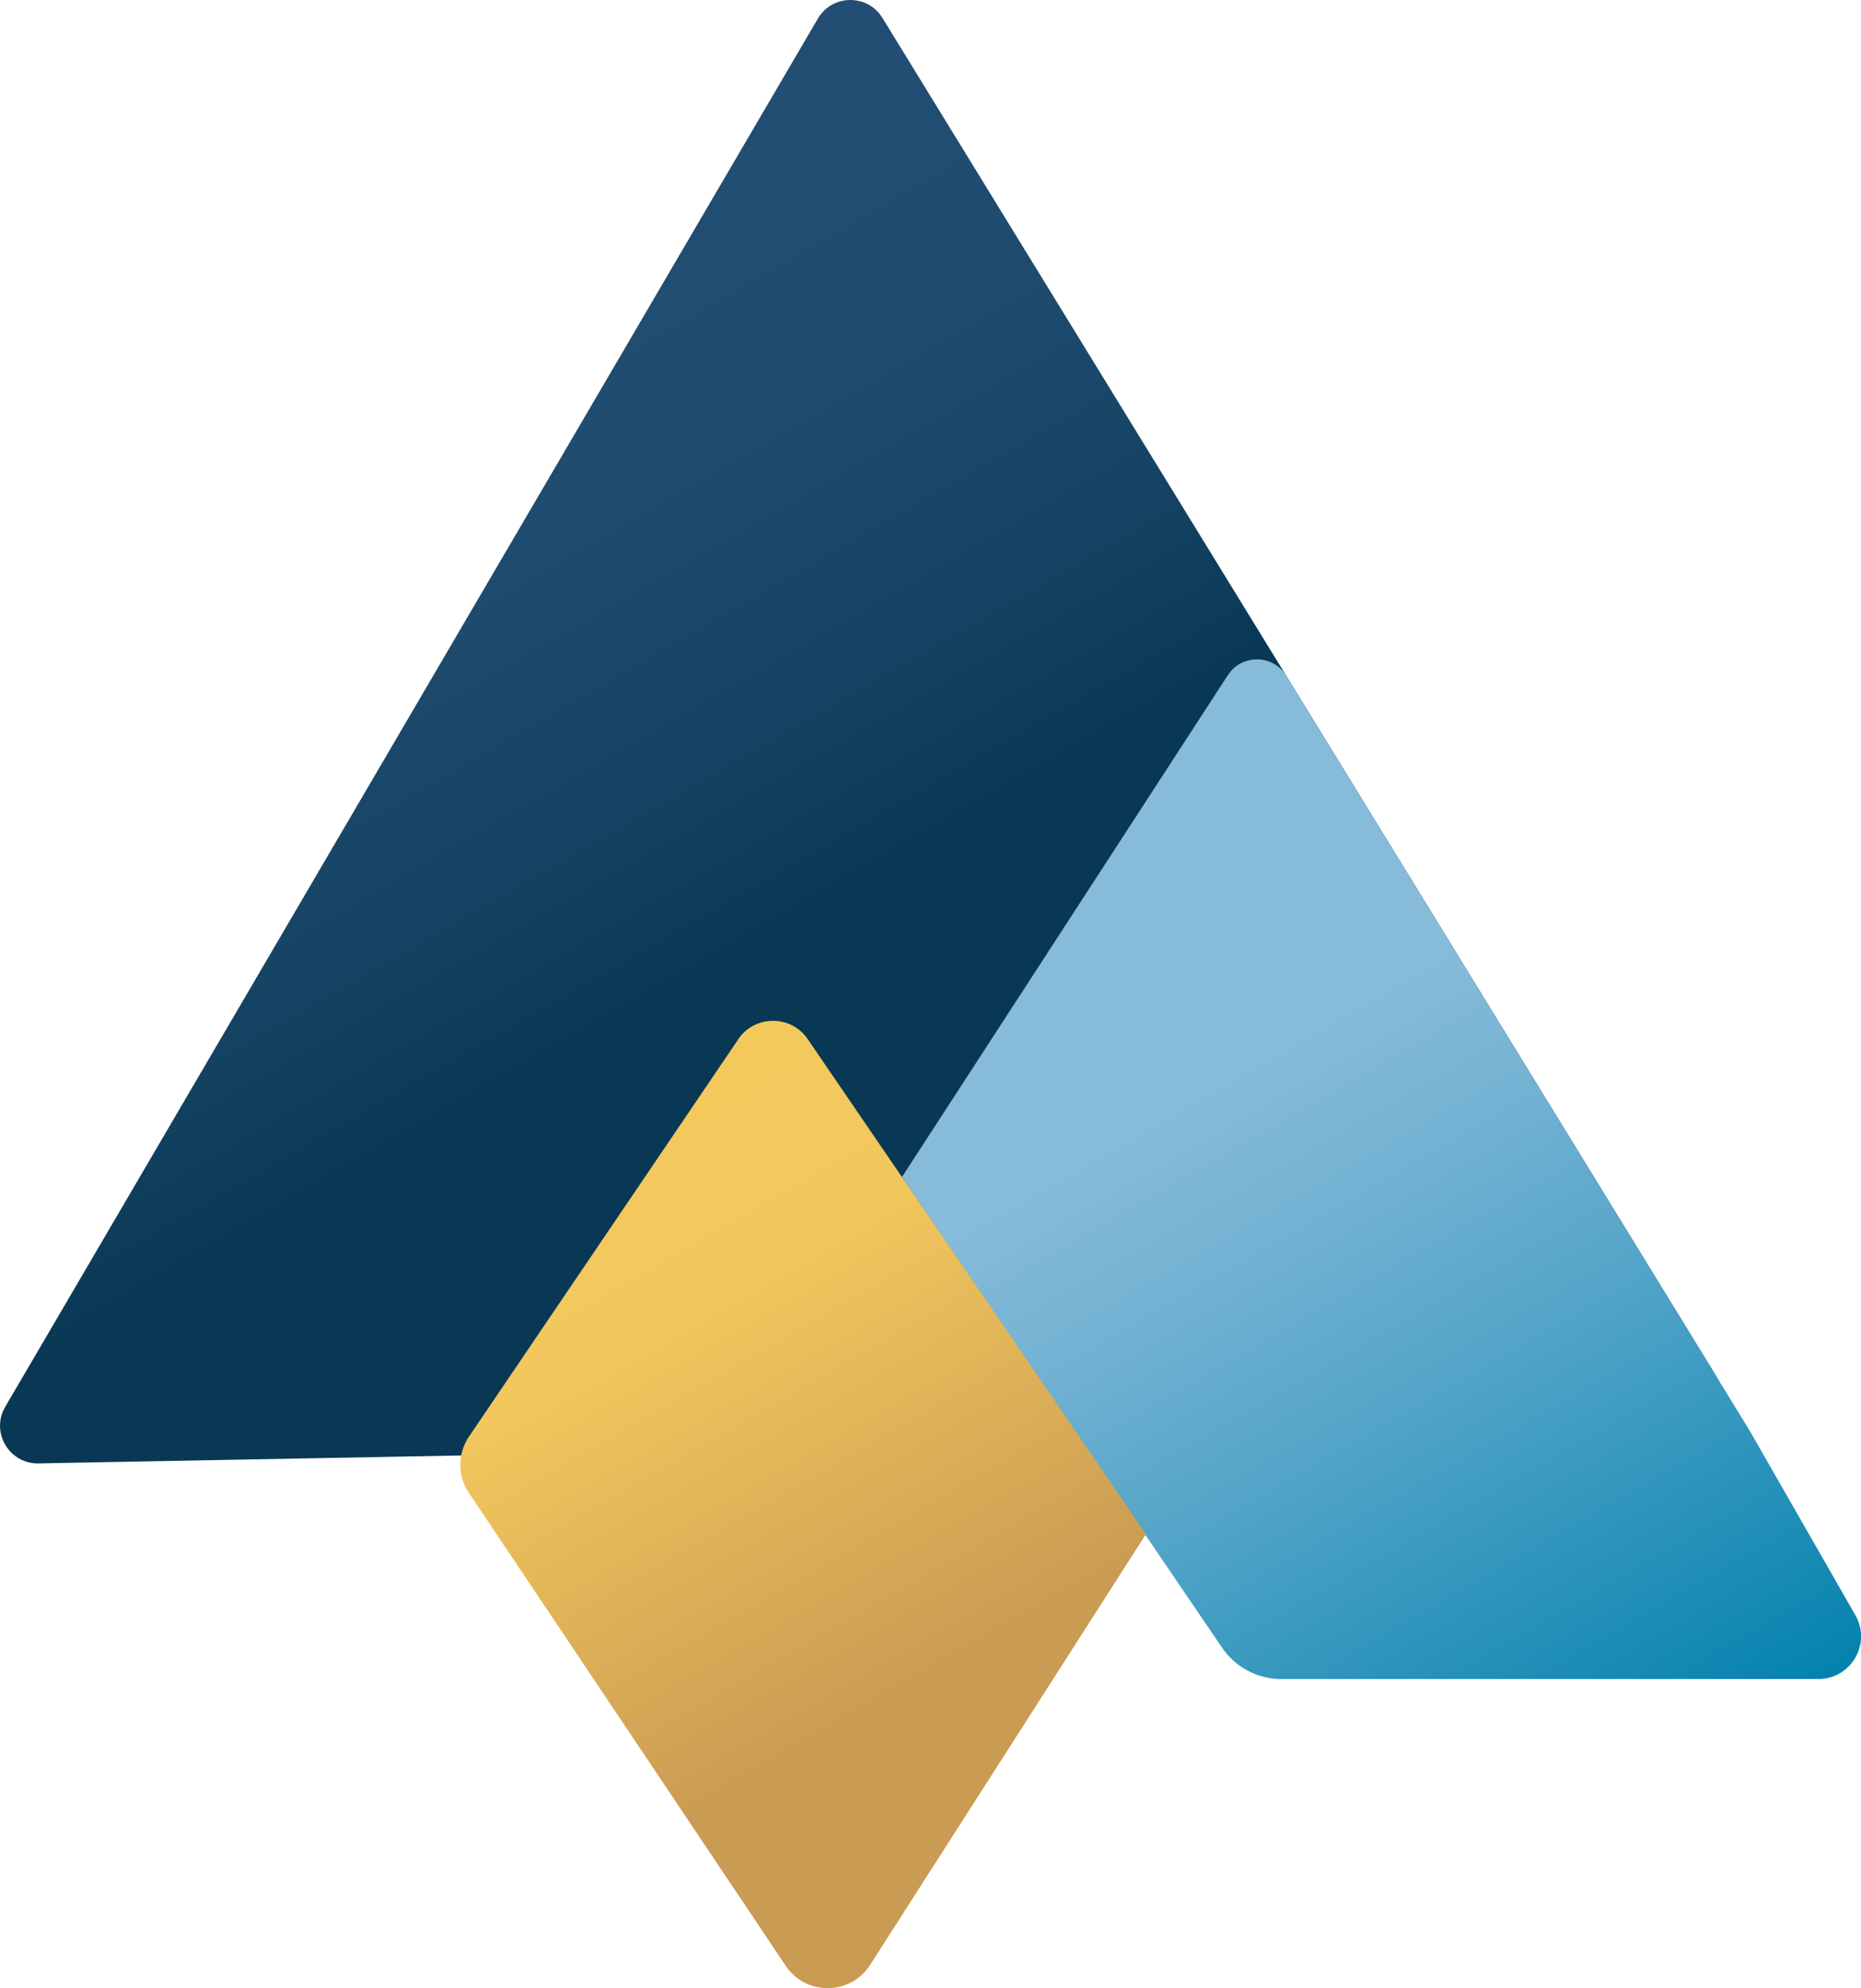
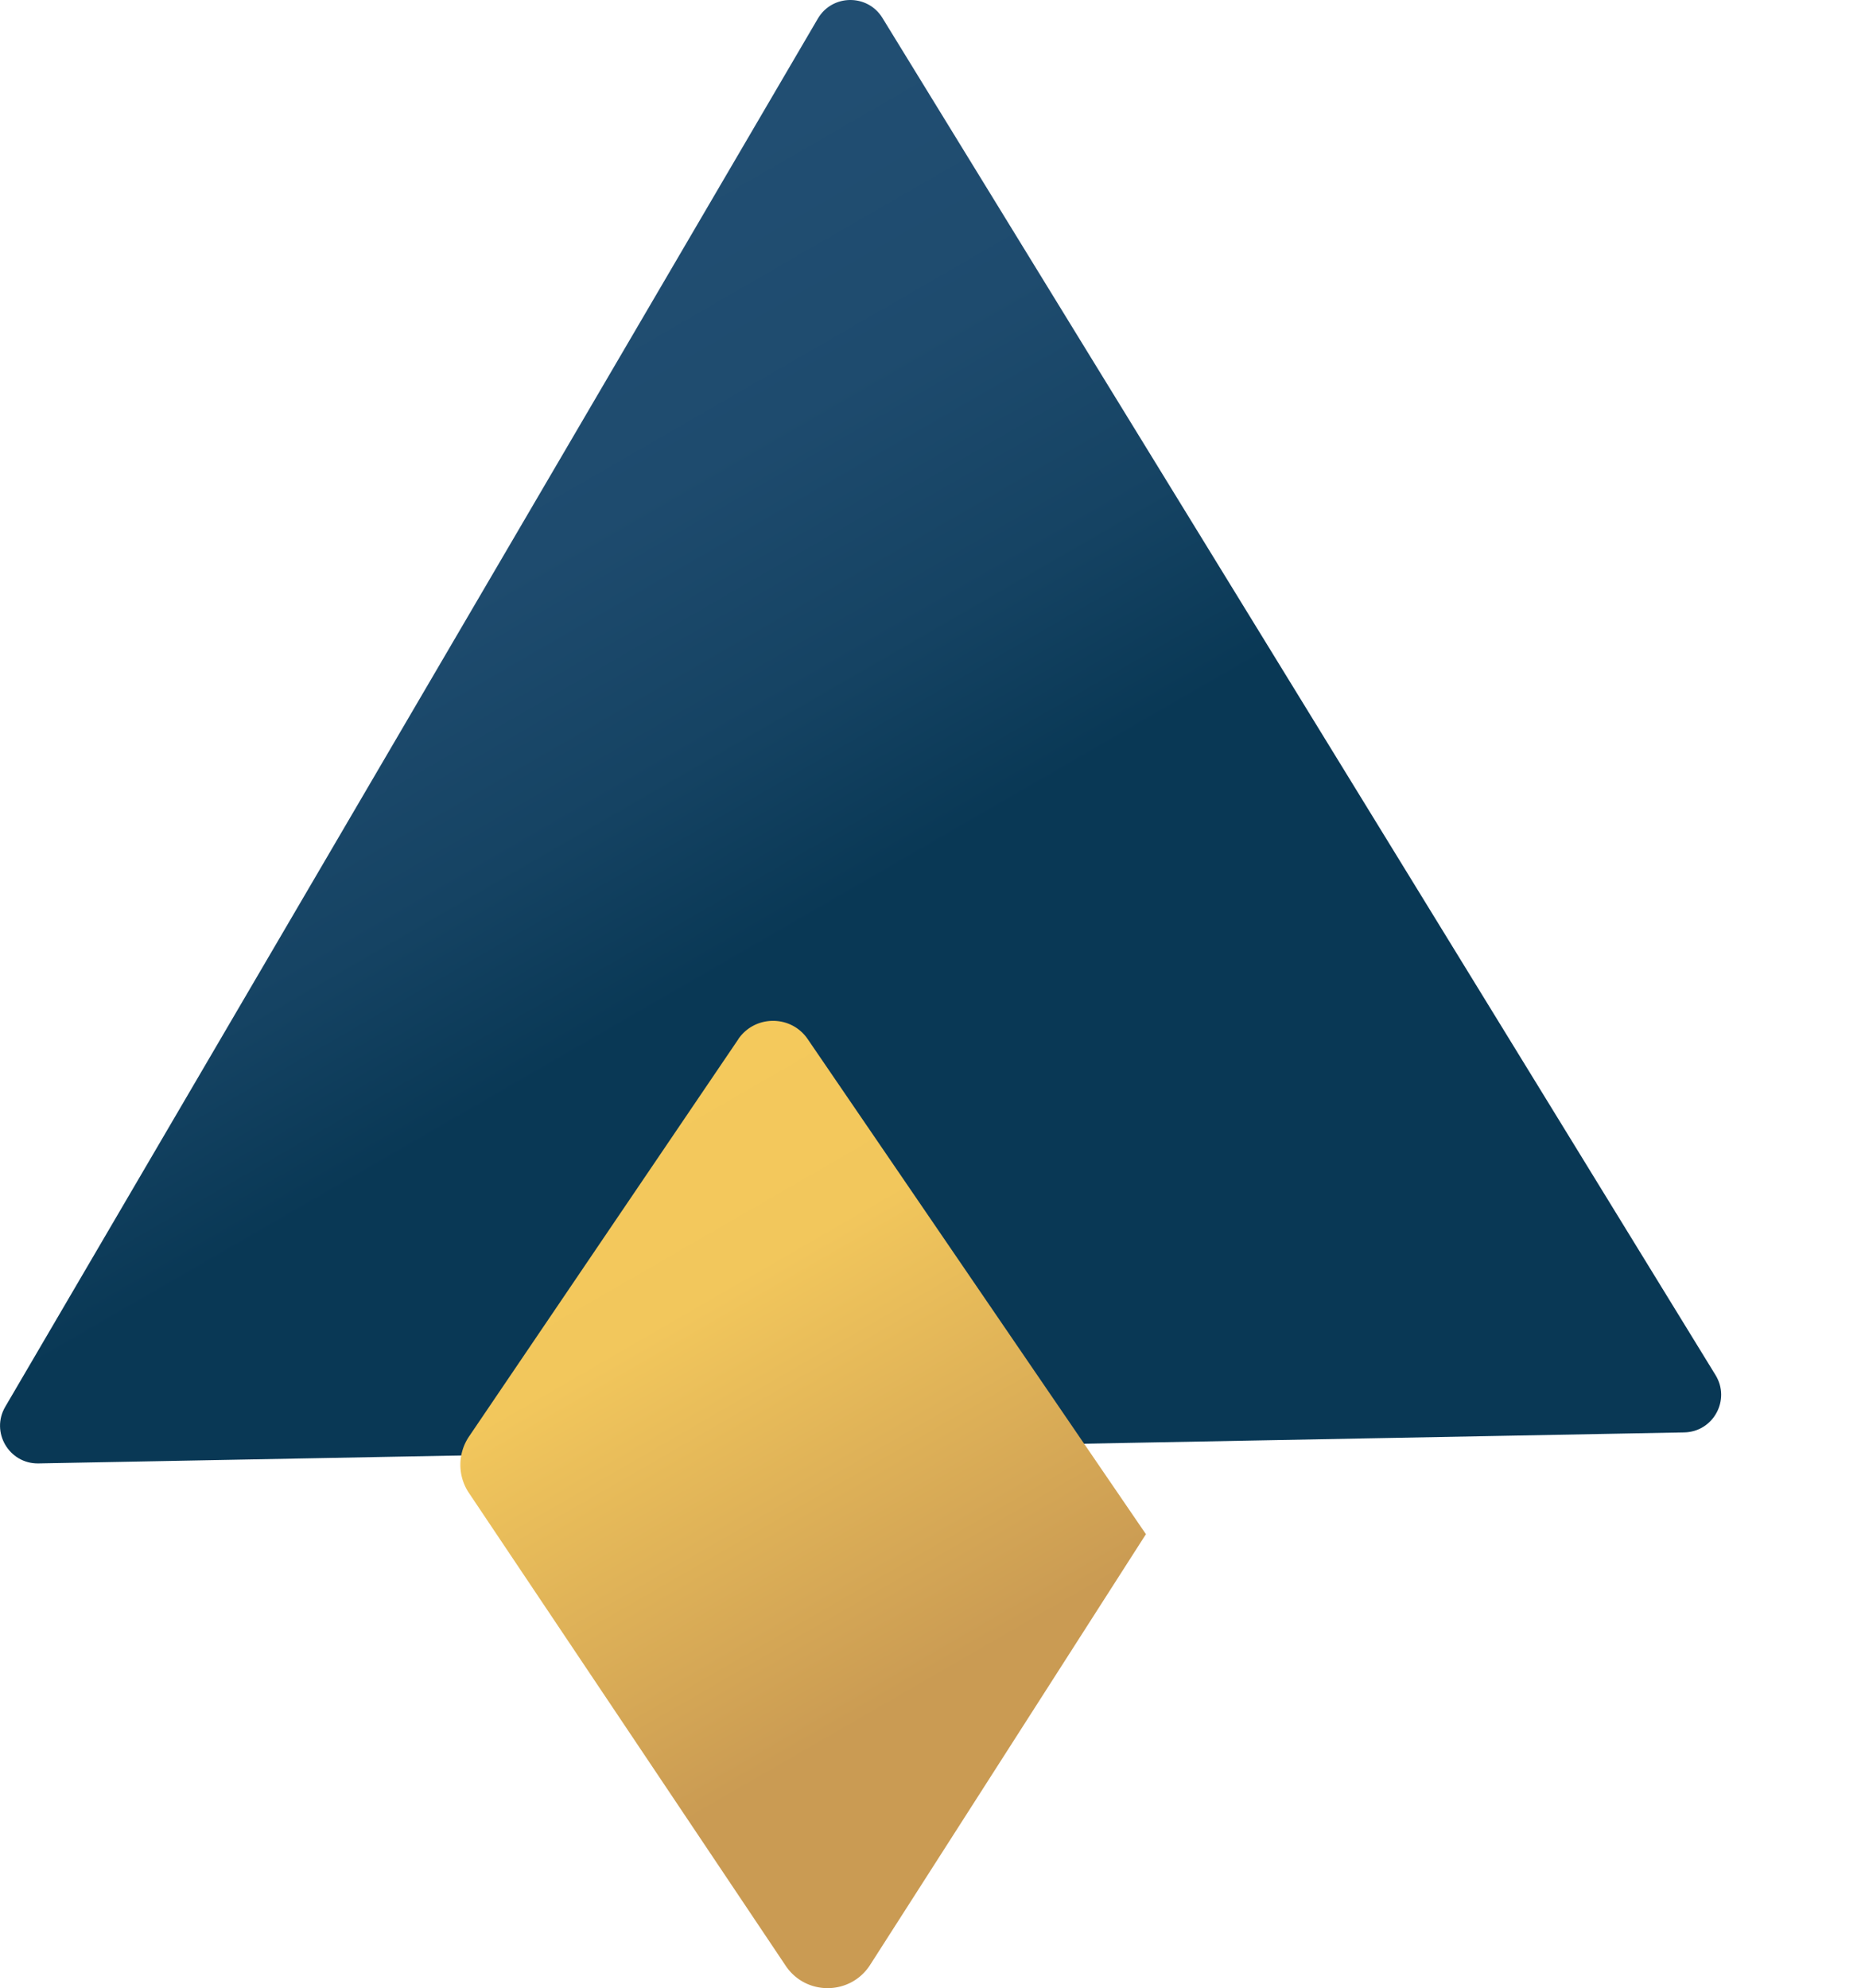
<svg xmlns="http://www.w3.org/2000/svg" data-bbox="0.003 0 145.222 155.107" viewBox="0 0 145.22 155.11" data-type="ugc">
  <g>
    <defs>
      <linearGradient gradientUnits="userSpaceOnUse" y2="139.47" x2="84.15" y1="26.82" x1="19.11" id="a91ab9ce-f251-4b61-b51b-e08d6c01ab81">
        <stop stop-color="#214e72" offset=".04" />
        <stop stop-color="#1e4b6e" offset=".2" />
        <stop stop-color="#154363" offset=".35" />
        <stop stop-color="#093855" offset=".47" />
      </linearGradient>
      <linearGradient gradientUnits="userSpaceOnUse" y2="140.7" x2="125.96" y1="61.36" x1="80.15" id="c4a47502-dc2b-4575-9818-f492fbb43217">
        <stop stop-color="#86bbd9" offset=".3" />
        <stop stop-color="#77b4d4" offset=".41" />
        <stop stop-color="#52a4c8" offset=".62" />
        <stop stop-color="#168ab4" offset=".91" />
        <stop stop-color="#0382ae" offset="1" />
      </linearGradient>
      <linearGradient gradientUnits="userSpaceOnUse" y2="147" x2="79.69" y1="87.71" x1="45.47" id="892c1729-3169-4e62-9de7-749c316859b0">
        <stop stop-color="#f4c95c" offset="0" />
        <stop stop-color="#f2c75c" offset=".24" />
        <stop stop-color="#ca9b53" offset=".75" />
      </linearGradient>
    </defs>
    <path d="m68.86 1.4 65.01 105.88c1.19 1.94-.18 4.43-2.45 4.47L3 114.17c-2.29.04-3.75-2.44-2.59-4.42L63.82 1.45c1.12-1.91 3.88-1.94 5.04-.05" fill="url(#a91ab9ce-f251-4b61-b51b-e08d6c01ab81)" />
-     <path d="M95.82 52.66 70.38 91.83l24.98 36.71a5.59 5.59 0 0 0 4.62 2.45h41.91c2.56 0 4.16-2.76 2.89-4.98l-8.22-14.35-36.19-58.94c-1.03-1.68-3.47-1.71-4.54-.06Z" fill="url(#c4a47502-dc2b-4575-9818-f492fbb43217)" />
    <path d="M57.61 81.08 36.6 112.07a3.94 3.94 0 0 0-.01 4.4l24.72 36.89c1.58 2.36 5.06 2.32 6.59-.07l21.52-33.6-26.39-38.62c-1.3-1.91-4.12-1.9-5.42 0Z" fill="url(#892c1729-3169-4e62-9de7-749c316859b0)" />
  </g>
</svg>